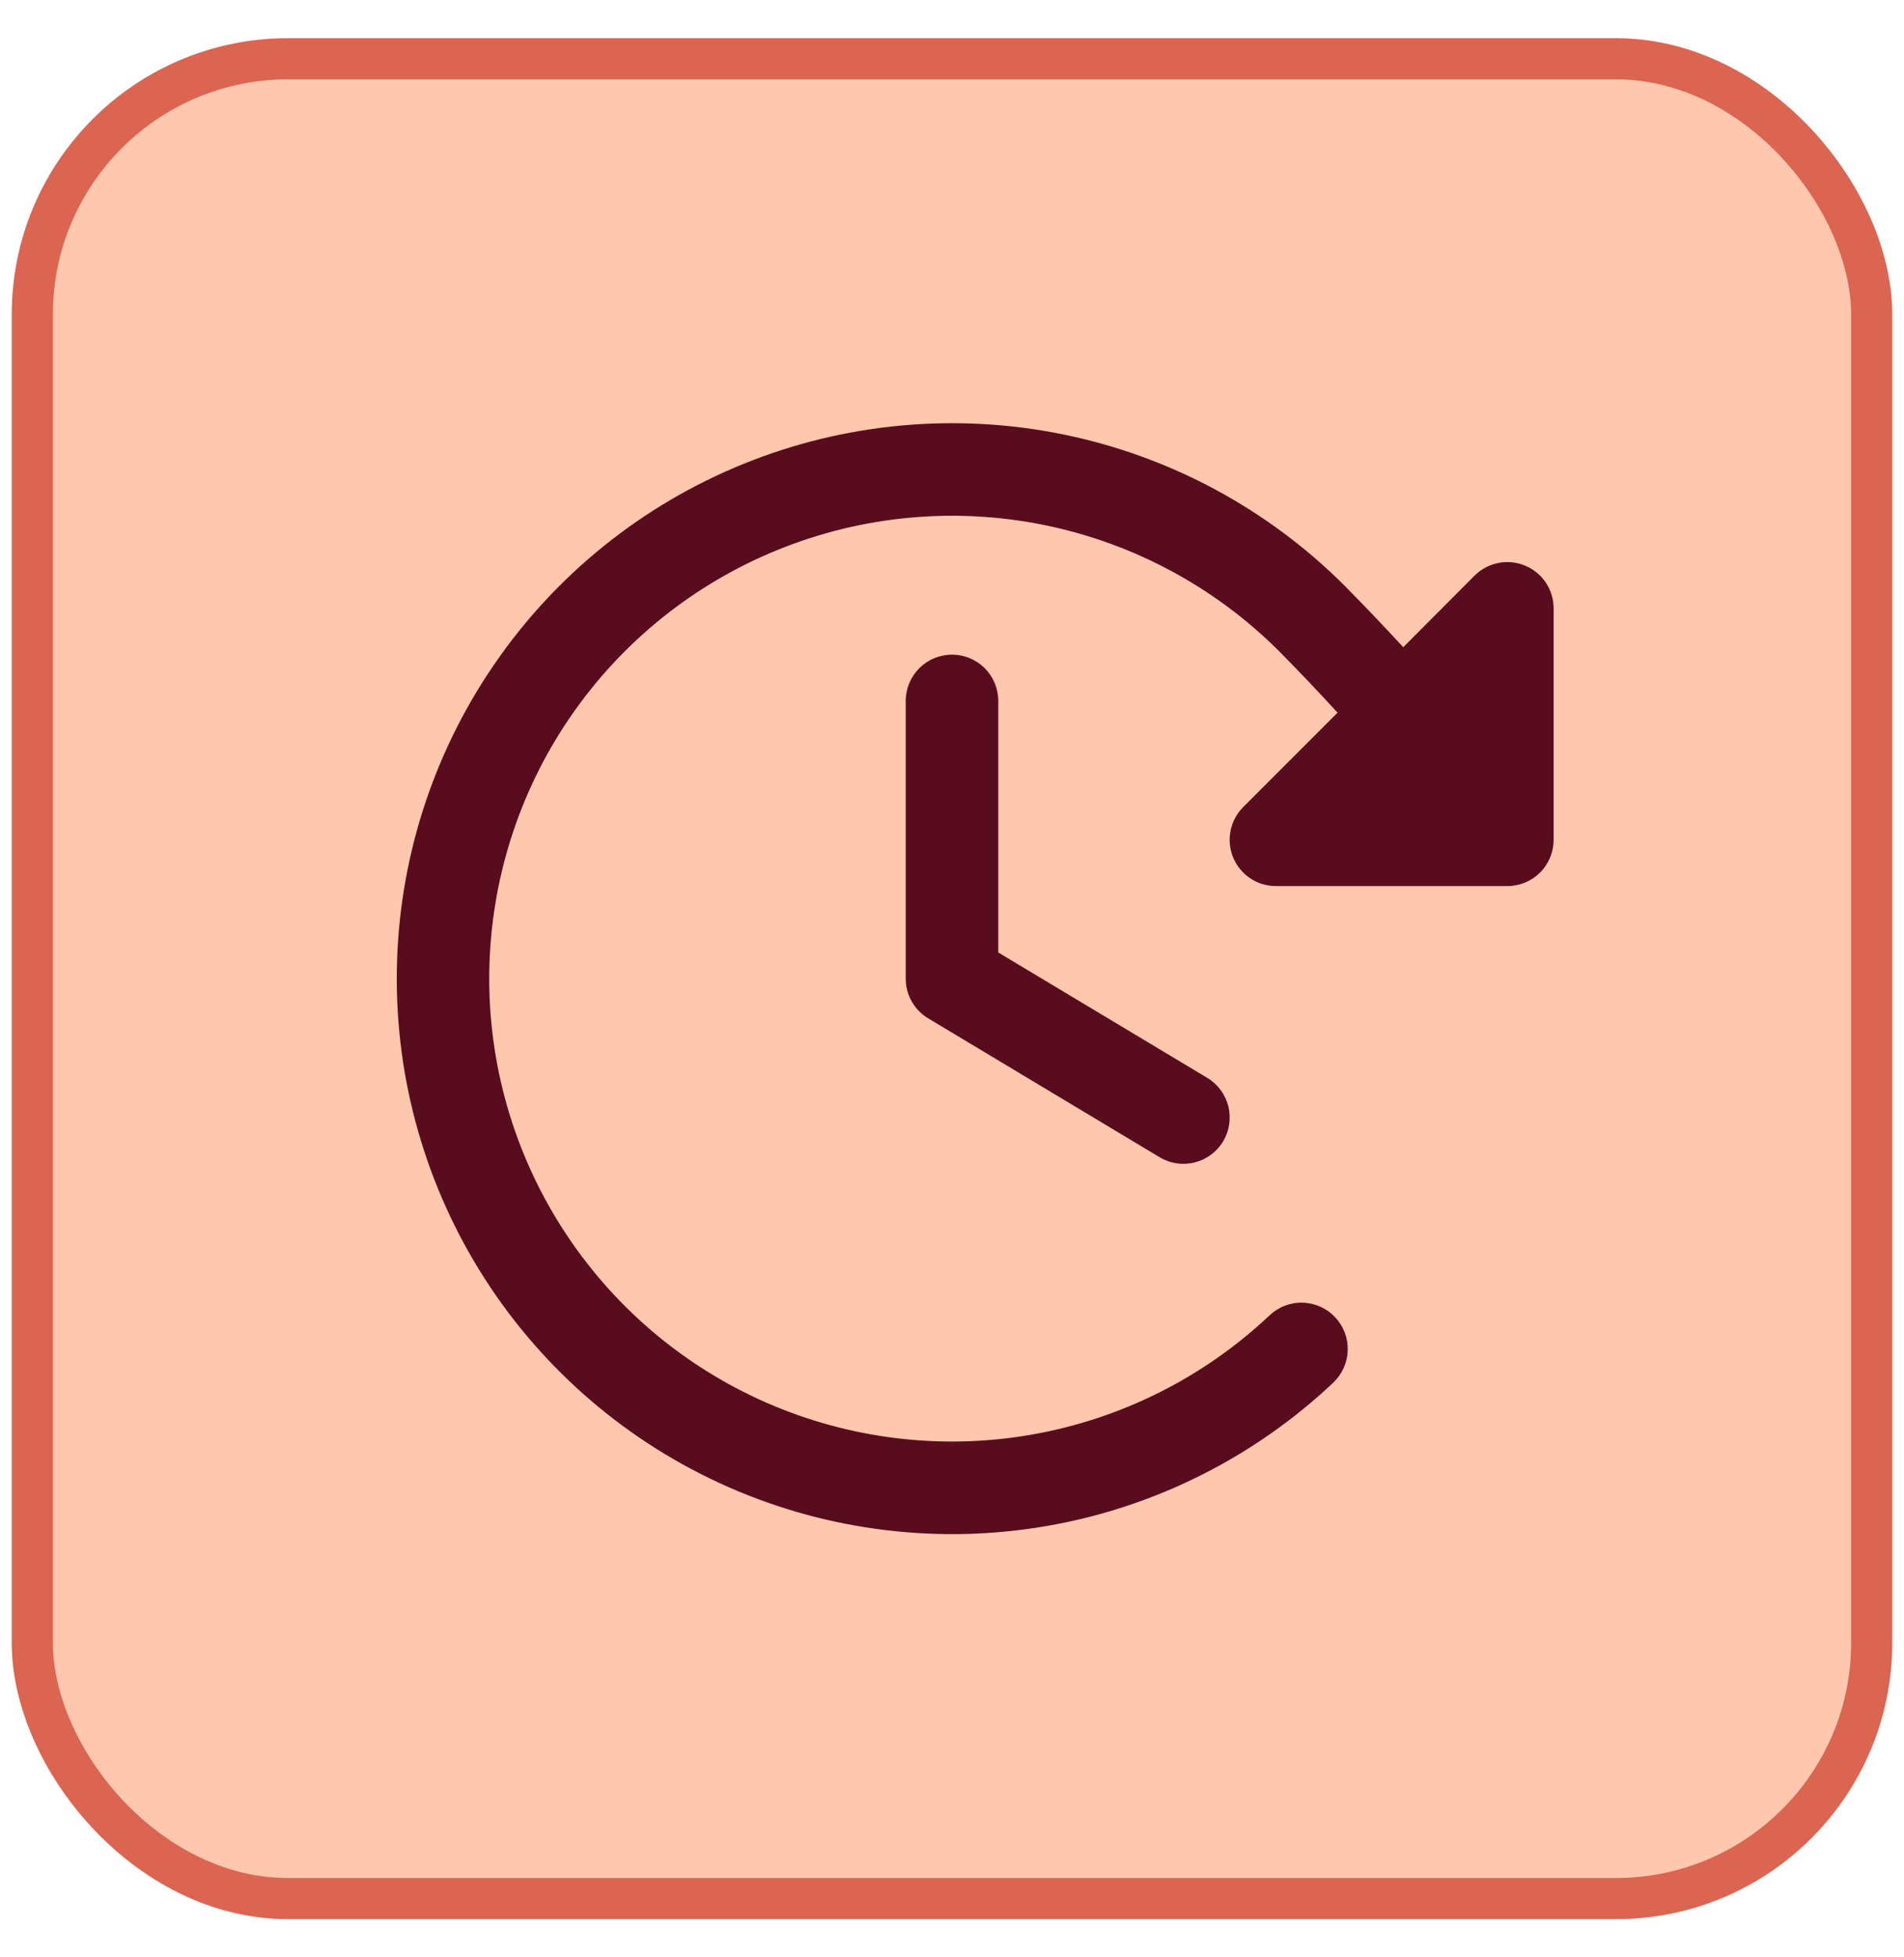
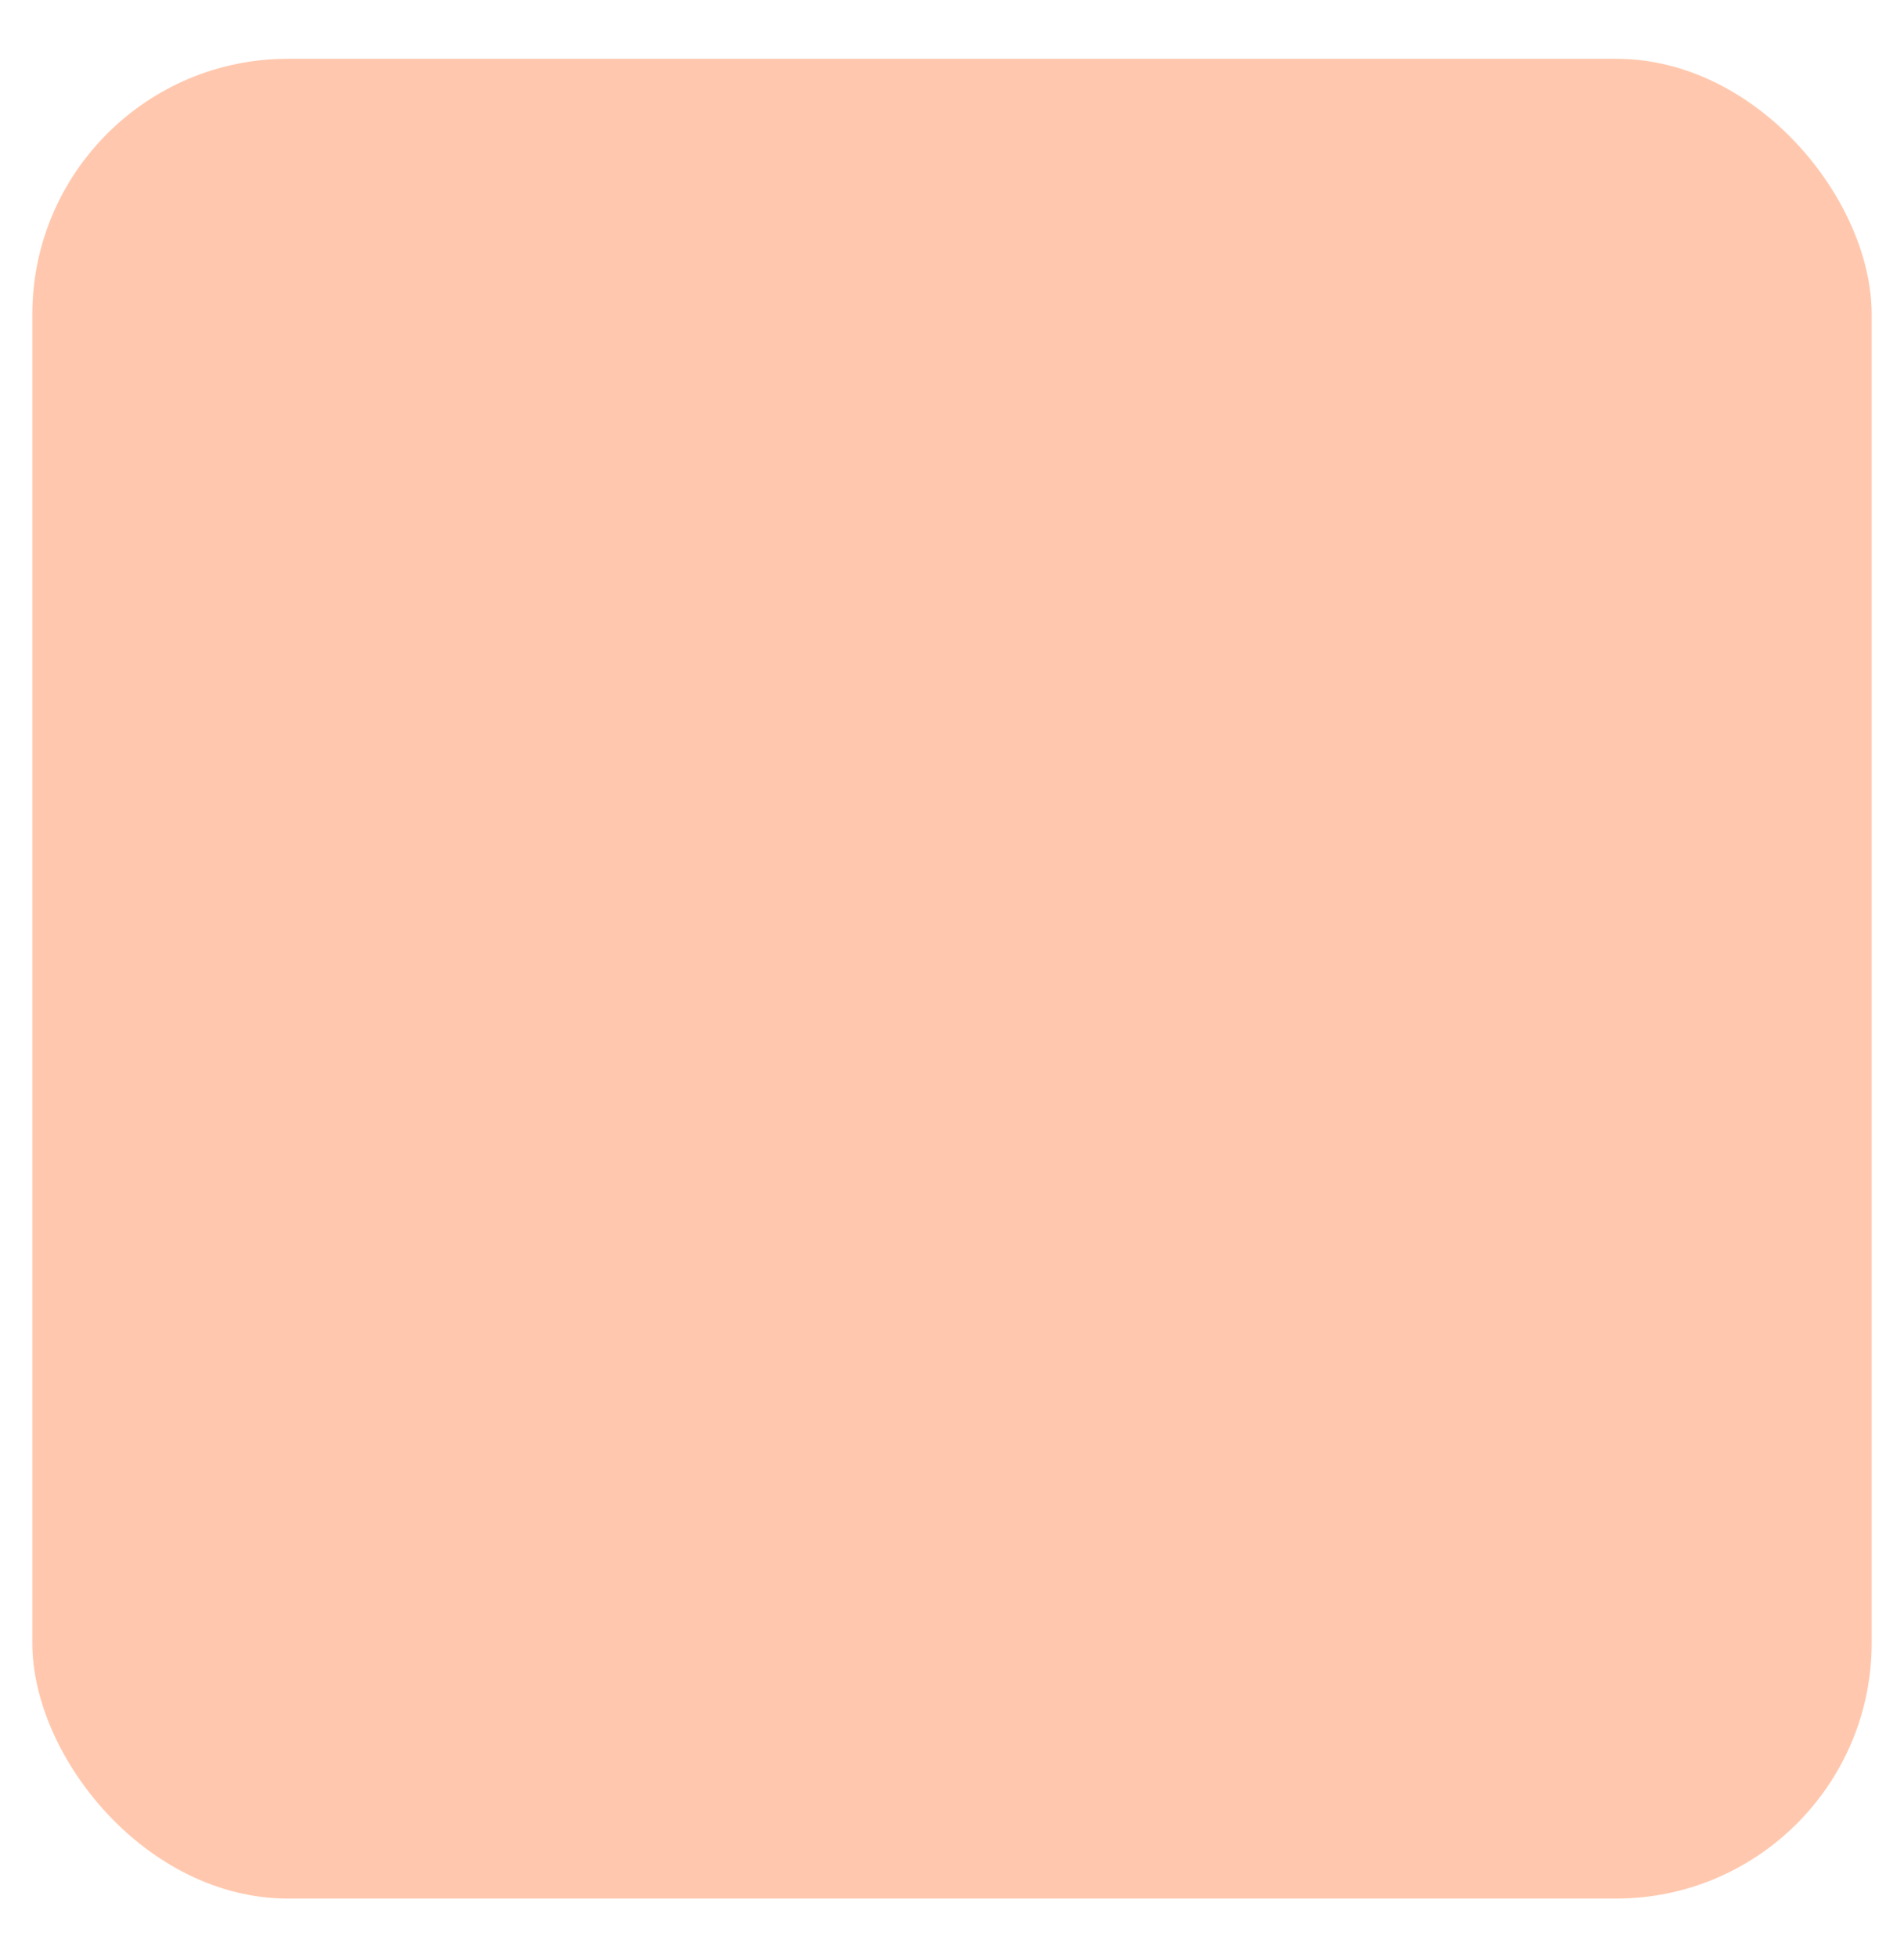
<svg xmlns="http://www.w3.org/2000/svg" width="36" height="37" viewBox="0 0 36 37" fill="none">
  <rect x="0.611" y="1.111" width="34.778" height="34.778" rx="4.833" fill="#FFC8AE" />
-   <rect x="0.611" y="1.111" width="34.778" height="34.778" rx="4.833" stroke="#DB6551" stroke-width="0.778" />
-   <path d="M18.875 13.25V18.005L22.826 20.375C23.025 20.494 23.168 20.688 23.225 20.913C23.281 21.139 23.245 21.377 23.126 21.576C23.006 21.775 22.812 21.918 22.587 21.974C22.362 22.031 22.124 21.995 21.925 21.875L17.55 19.25C17.42 19.173 17.313 19.063 17.239 18.931C17.164 18.8 17.125 18.651 17.125 18.5V13.25C17.125 13.018 17.218 12.796 17.382 12.631C17.546 12.467 17.768 12.375 18 12.375C18.233 12.375 18.455 12.467 18.619 12.631C18.783 12.796 18.875 13.018 18.875 13.25ZM28.835 10.692C28.675 10.626 28.499 10.608 28.329 10.642C28.16 10.675 28.004 10.759 27.881 10.881L26.532 12.234C26.178 11.85 25.814 11.468 25.427 11.076C23.968 9.616 22.111 8.619 20.088 8.209C18.066 7.799 15.967 7.994 14.055 8.77C12.142 9.546 10.501 10.868 9.336 12.572C8.17 14.275 7.533 16.284 7.503 18.348C7.473 20.411 8.052 22.438 9.167 24.174C10.282 25.911 11.885 27.28 13.774 28.111C15.663 28.942 17.755 29.198 19.788 28.847C21.822 28.496 23.707 27.553 25.208 26.137C25.292 26.058 25.359 25.963 25.406 25.858C25.453 25.753 25.479 25.64 25.482 25.525C25.485 25.41 25.466 25.296 25.425 25.188C25.384 25.081 25.322 24.982 25.243 24.899C25.164 24.815 25.07 24.748 24.965 24.701C24.86 24.654 24.746 24.628 24.631 24.625C24.516 24.621 24.402 24.641 24.294 24.682C24.187 24.723 24.089 24.785 24.005 24.864C22.754 26.044 21.184 26.829 19.489 27.122C17.795 27.415 16.051 27.201 14.477 26.509C12.903 25.817 11.568 24.676 10.639 23.229C9.709 21.782 9.226 20.094 9.251 18.375C9.276 16.655 9.806 14.981 10.777 13.561C11.747 12.142 13.114 11.04 14.708 10.393C16.301 9.746 18.049 9.582 19.735 9.923C21.42 10.264 22.968 11.094 24.184 12.309C24.572 12.701 24.936 13.086 25.29 13.472L23.506 15.256C23.384 15.379 23.3 15.534 23.267 15.704C23.233 15.874 23.25 16.05 23.316 16.21C23.383 16.37 23.495 16.507 23.639 16.603C23.783 16.699 23.952 16.75 24.125 16.75H28.5C28.733 16.75 28.955 16.658 29.119 16.494C29.283 16.33 29.375 16.107 29.375 15.875V11.5C29.375 11.327 29.324 11.158 29.228 11.014C29.132 10.87 28.995 10.758 28.835 10.692Z" fill="#580C1D" />
</svg>